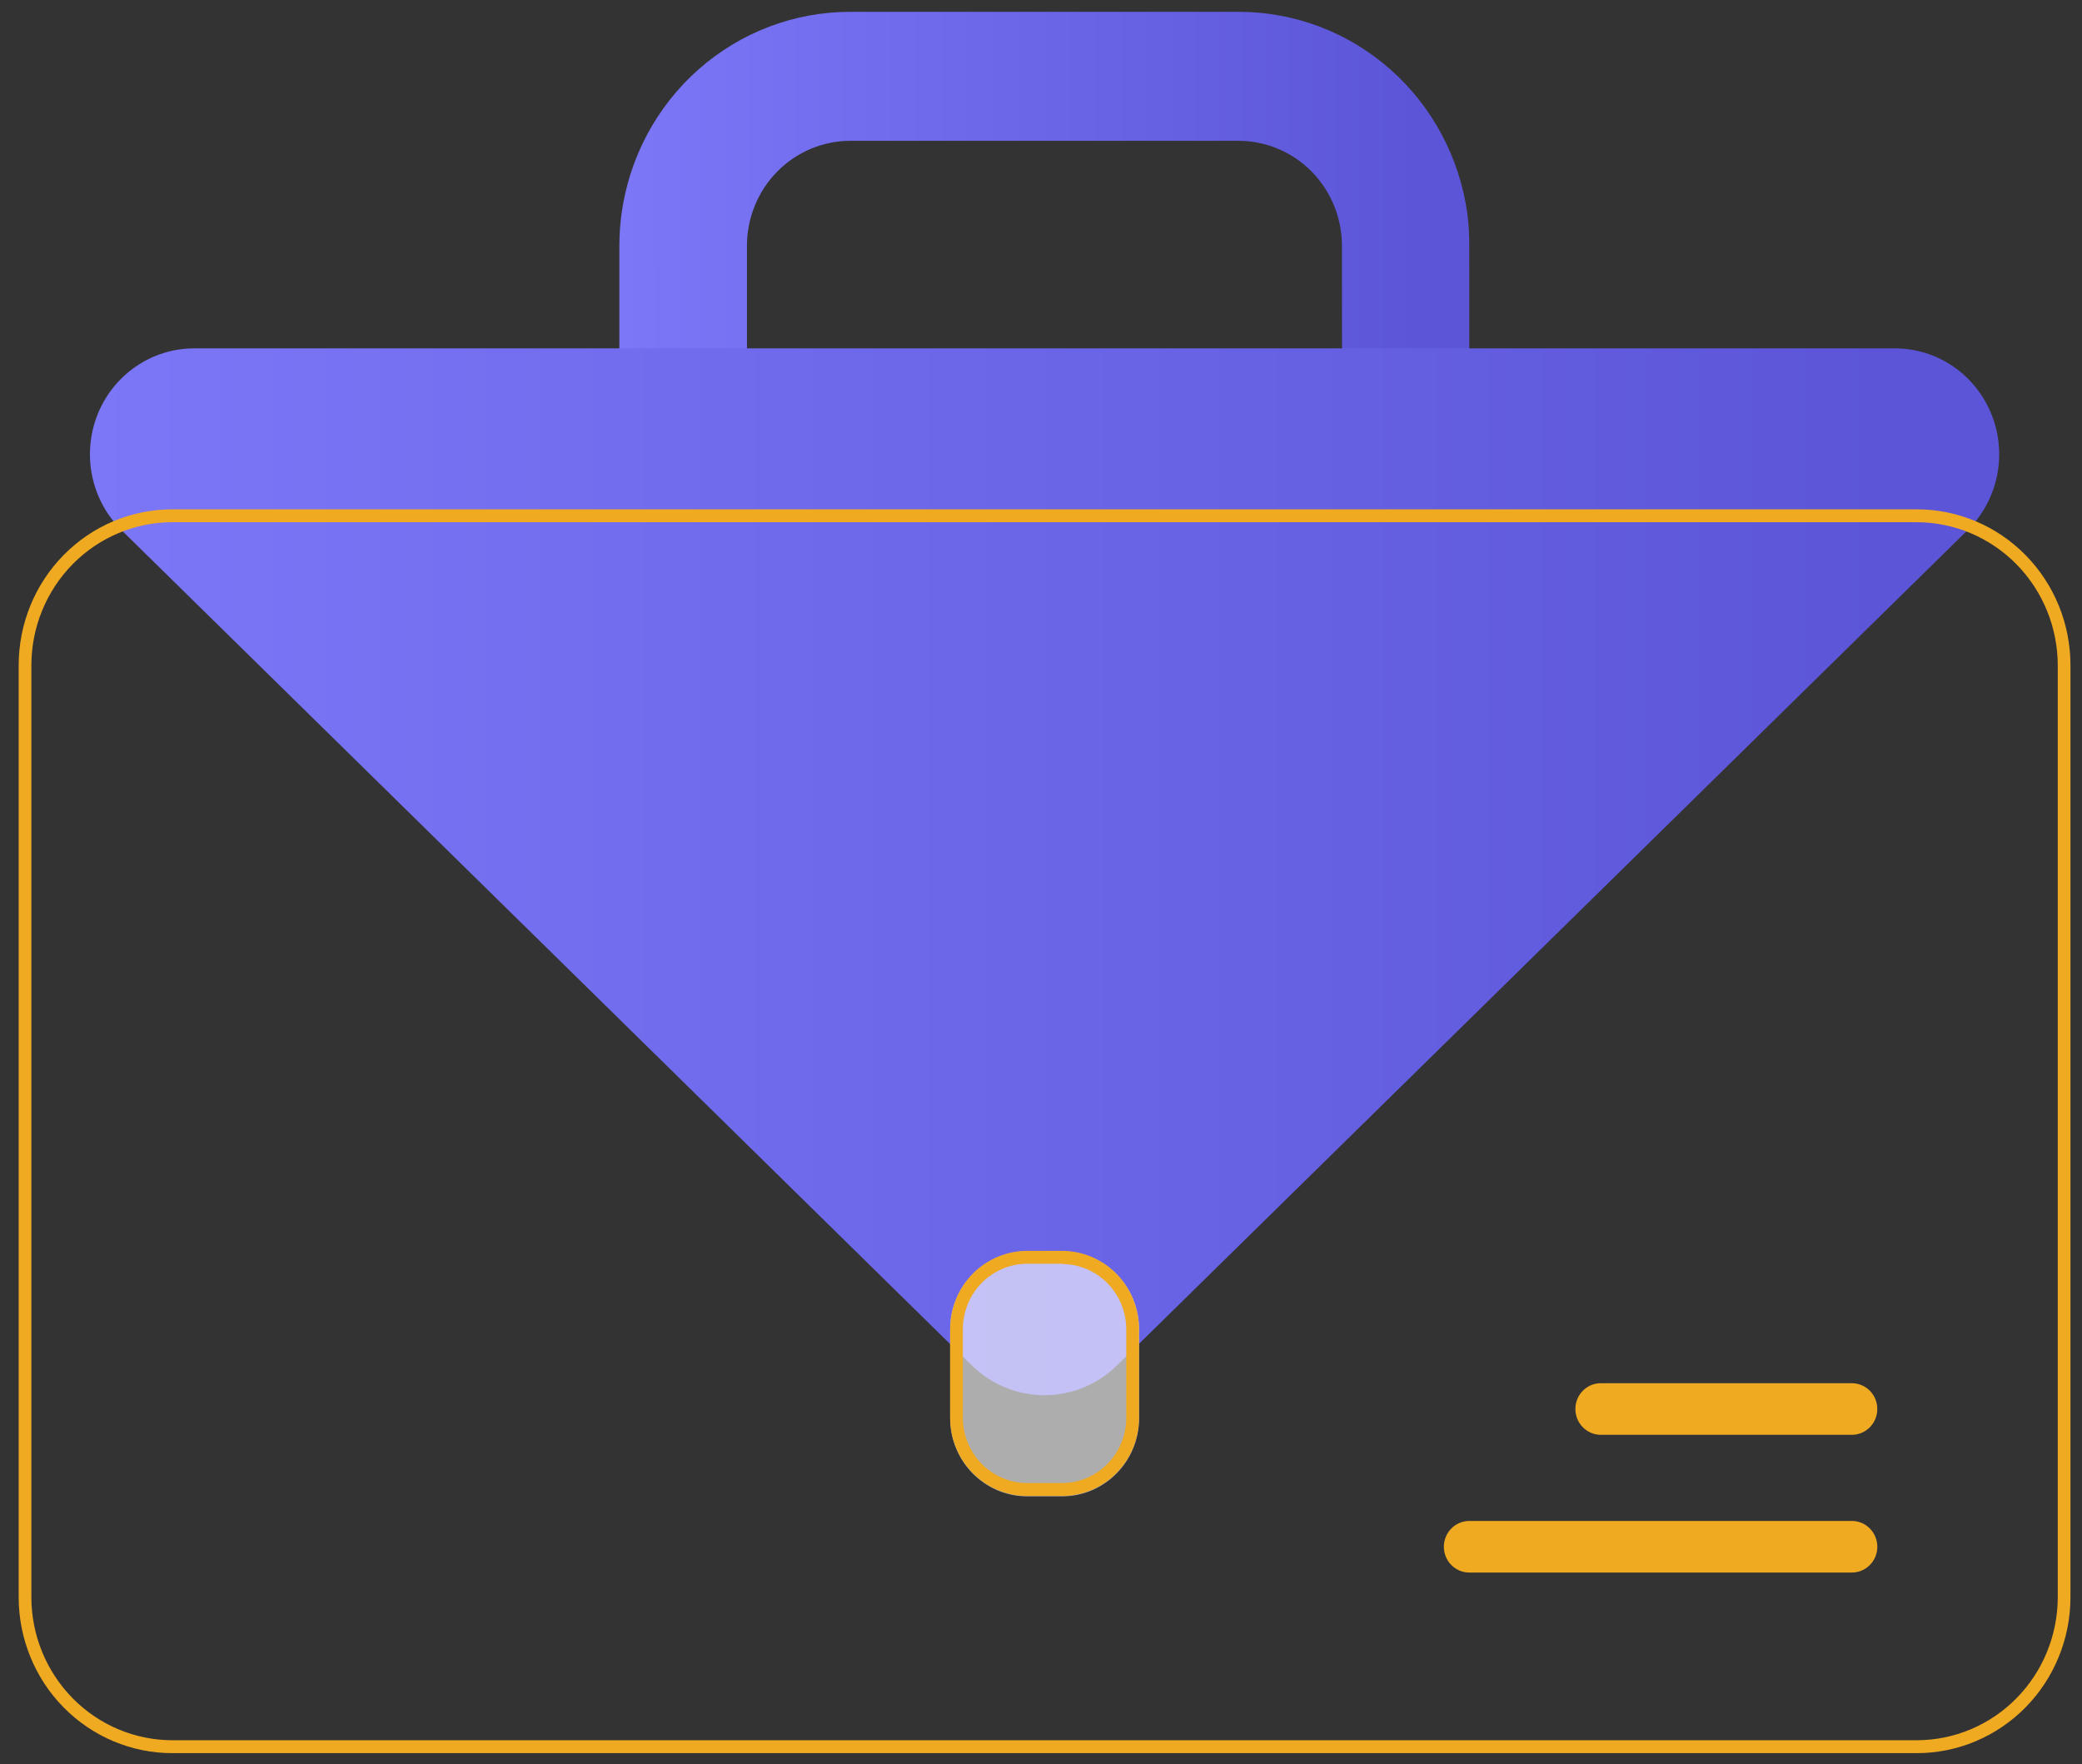
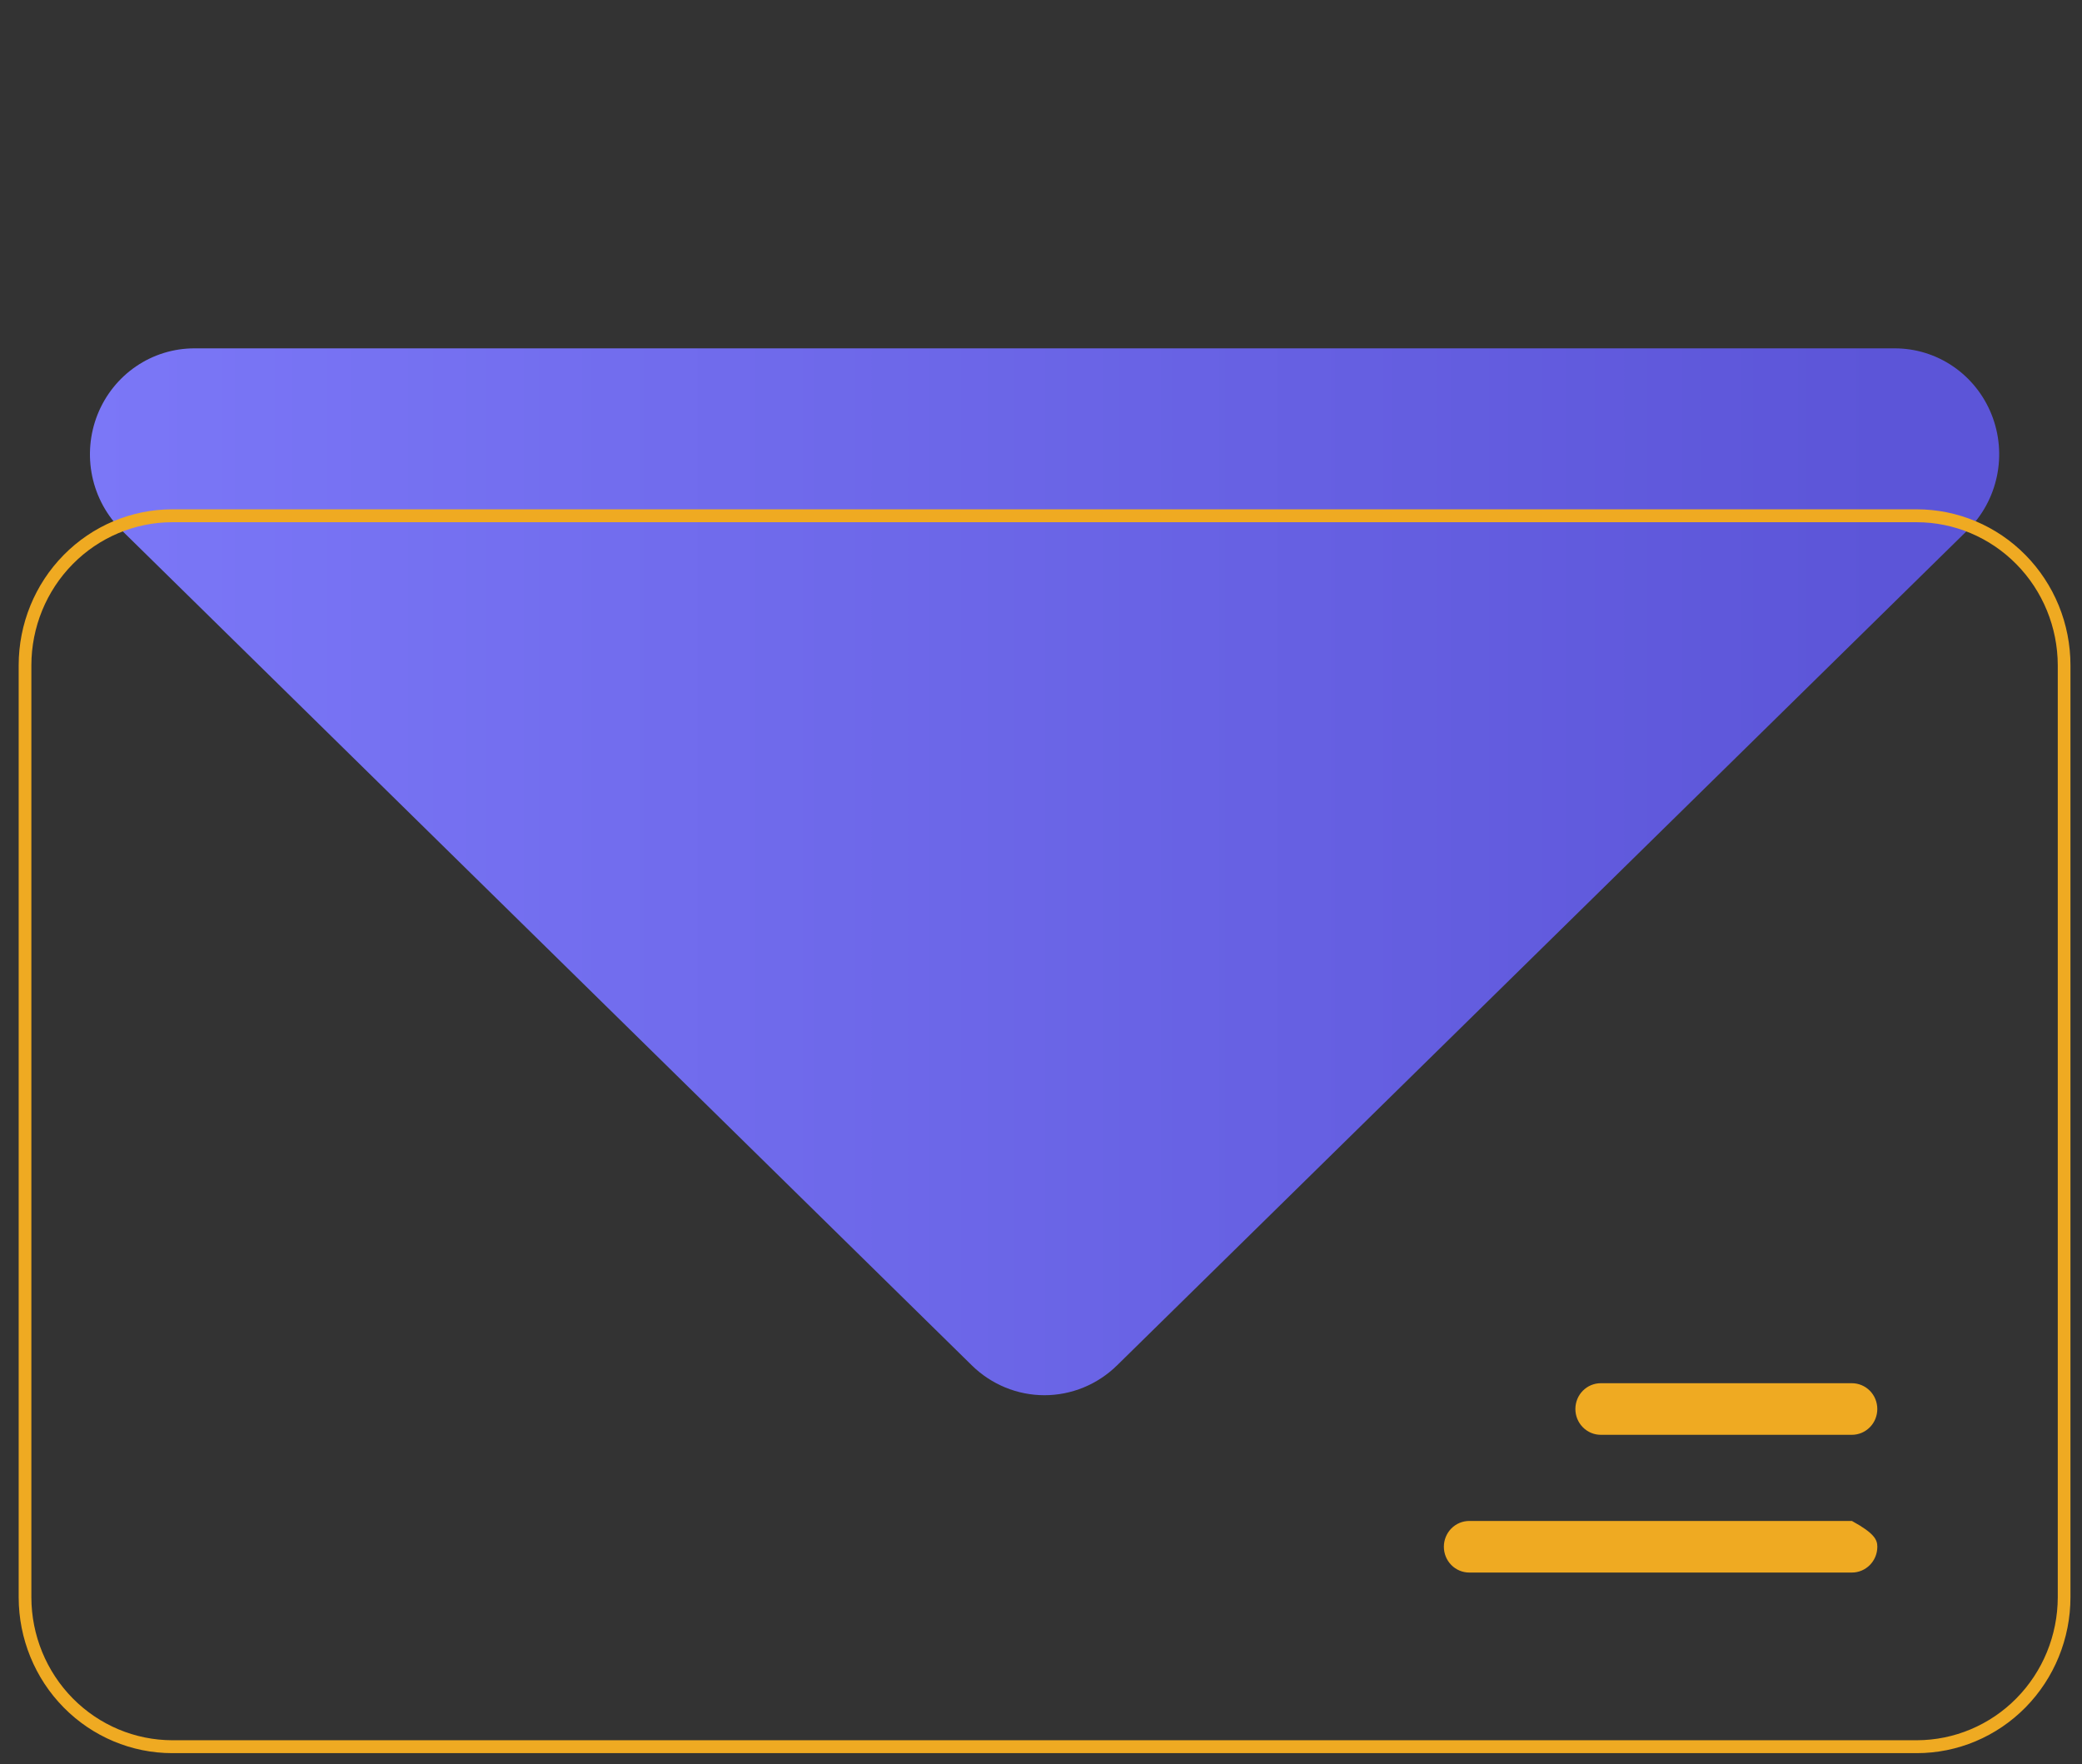
<svg xmlns="http://www.w3.org/2000/svg" width="72" height="61" viewBox="0 0 72 61" fill="none">
  <rect x="0" y="0" width="72" height="61" fill="#333333" stroke="none" />
-   <path d="M50.744 7.389C50.478 5.453 49.53 3.679 48.077 2.396C46.623 1.113 44.761 0.408 42.834 0.409H29.404C27.477 0.408 25.615 1.113 24.161 2.396C22.707 3.679 21.76 5.453 21.494 7.389C21.444 7.758 21.419 8.129 21.419 8.5V15.574C21.418 16.639 21.623 17.694 22.024 18.677C22.425 19.662 23.013 20.556 23.755 21.309C24.497 22.062 25.377 22.659 26.346 23.067C27.316 23.474 28.355 23.683 29.404 23.683H42.834C43.882 23.682 44.92 23.472 45.889 23.064C46.857 22.656 47.737 22.059 48.477 21.306C49.218 20.553 49.805 19.659 50.206 18.675C50.606 17.692 50.811 16.638 50.81 15.574V8.5C50.813 8.129 50.791 7.758 50.744 7.389ZM46.416 15.574C46.417 16.053 46.326 16.527 46.147 16.969C45.968 17.412 45.704 17.814 45.371 18.153C45.038 18.492 44.643 18.761 44.208 18.945C43.772 19.128 43.305 19.223 42.834 19.223H29.404C28.933 19.221 28.467 19.126 28.033 18.942C27.599 18.758 27.204 18.489 26.872 18.15C26.541 17.811 26.278 17.409 26.099 16.967C25.921 16.525 25.829 16.052 25.831 15.574V8.5C25.831 7.538 26.207 6.615 26.877 5.934C27.547 5.254 28.456 4.871 29.404 4.869H42.834C43.782 4.871 44.691 5.254 45.361 5.934C46.031 6.615 46.407 7.538 46.407 8.5L46.416 15.574Z" fill="url(#paint0_linear_725_324)" />
  <g style="mix-blend-mode:multiply" opacity="0.2">
-     <path d="M50.81 9.254V15.574C50.811 16.638 50.606 17.692 50.206 18.675C49.805 19.659 49.218 20.553 48.477 21.306C47.737 22.059 46.857 22.656 45.889 23.064C44.92 23.472 43.882 23.682 42.834 23.683H29.404C27.288 23.679 25.26 22.823 23.766 21.303C22.272 19.782 21.434 17.721 21.436 15.574V9.254H25.831V15.574C25.832 16.536 26.209 17.458 26.879 18.139C27.548 18.819 28.456 19.202 29.404 19.205H42.834C43.783 19.205 44.693 18.822 45.365 18.142C46.036 17.461 46.414 16.537 46.416 15.574V9.254H50.81Z" fill="url(#paint1_linear_725_324)" />
-   </g>
+     </g>
  <path d="M33.605 47.211L4.214 18.344C3.696 17.837 3.339 17.184 3.189 16.47C3.04 15.755 3.104 15.012 3.373 14.335C3.643 13.658 4.106 13.078 4.703 12.67C5.3 12.262 6.004 12.045 6.723 12.046H65.523C66.243 12.045 66.946 12.262 67.543 12.67C68.14 13.078 68.603 13.658 68.873 14.335C69.143 15.012 69.207 15.755 69.057 16.47C68.907 17.184 68.551 17.837 68.033 18.344L38.633 47.211C37.959 47.874 37.057 48.246 36.119 48.246C35.18 48.246 34.279 47.874 33.605 47.211Z" fill="url(#paint2_linear_725_324)" />
  <path d="M66.288 18.058C67.58 18.061 68.818 18.583 69.731 19.51C70.645 20.437 71.159 21.694 71.162 23.005V55.235C71.159 56.545 70.645 57.802 69.731 58.728C68.818 59.654 67.579 60.175 66.288 60.177H5.959C4.667 60.175 3.429 59.654 2.515 58.728C1.602 57.802 1.087 56.545 1.085 55.235V23.005C1.086 21.693 1.6 20.436 2.514 19.508C3.427 18.581 4.666 18.059 5.959 18.058H66.288ZM66.288 17.612H5.959C4.549 17.612 3.198 18.18 2.202 19.192C1.205 20.203 0.646 21.575 0.646 23.005L0.646 55.235C0.647 56.664 1.207 58.035 2.203 59.045C3.2 60.055 4.55 60.623 5.959 60.623H66.288C67.697 60.623 69.048 60.054 70.045 59.043C71.041 58.032 71.601 56.66 71.601 55.23V23.005C71.601 22.297 71.464 21.595 71.197 20.941C70.93 20.287 70.538 19.692 70.045 19.192C69.552 18.691 68.966 18.294 68.321 18.023C67.677 17.752 66.986 17.612 66.288 17.612Z" fill="#EFAA22" />
  <g style="mix-blend-mode:overlay" opacity="0.6">
-     <path d="M36.73 43.268H35.522C34.051 43.268 32.858 44.478 32.858 45.971V49.04C32.858 50.532 34.051 51.743 35.522 51.743H36.73C38.201 51.743 39.393 50.532 39.393 49.04V45.971C39.393 44.478 38.201 43.268 36.73 43.268Z" fill="white" />
-   </g>
-   <path d="M36.726 43.709C37.316 43.711 37.881 43.949 38.298 44.373C38.715 44.797 38.949 45.372 38.949 45.971V49.026C38.948 49.624 38.714 50.197 38.297 50.62C37.88 51.044 37.315 51.282 36.726 51.283H35.522C34.932 51.282 34.367 51.044 33.95 50.62C33.534 50.197 33.299 49.624 33.298 49.026V45.962C33.298 45.363 33.532 44.788 33.949 44.364C34.366 43.94 34.931 43.702 35.522 43.7H36.726M36.726 43.254H35.522C35.171 43.254 34.825 43.325 34.501 43.461C34.178 43.597 33.884 43.796 33.637 44.048C33.389 44.299 33.193 44.598 33.06 44.926C32.926 45.255 32.858 45.606 32.858 45.962V49.026C32.858 49.381 32.927 49.732 33.061 50.06C33.195 50.388 33.391 50.686 33.638 50.937C33.886 51.188 34.179 51.387 34.502 51.523C34.825 51.659 35.172 51.729 35.522 51.729H36.726C37.432 51.729 38.109 51.444 38.609 50.937C39.108 50.43 39.389 49.743 39.389 49.026V45.962C39.389 45.606 39.321 45.255 39.187 44.926C39.054 44.598 38.858 44.299 38.61 44.048C38.363 43.796 38.069 43.597 37.746 43.461C37.422 43.325 37.076 43.254 36.726 43.254Z" fill="#EFAA22" />
-   <path d="M64.043 54.378H50.811C50.578 54.378 50.354 54.284 50.189 54.117C50.024 53.95 49.932 53.723 49.932 53.486C49.932 53.25 50.024 53.023 50.189 52.855C50.354 52.688 50.578 52.594 50.811 52.594H64.043C64.276 52.594 64.499 52.688 64.664 52.855C64.829 53.023 64.922 53.25 64.922 53.486C64.922 53.723 64.829 53.95 64.664 54.117C64.499 54.284 64.276 54.378 64.043 54.378Z" fill="#EFAA22" />
+     </g>
+   <path d="M64.043 54.378H50.811C50.578 54.378 50.354 54.284 50.189 54.117C50.024 53.95 49.932 53.723 49.932 53.486C49.932 53.25 50.024 53.023 50.189 52.855C50.354 52.688 50.578 52.594 50.811 52.594H64.043C64.829 53.023 64.922 53.25 64.922 53.486C64.922 53.723 64.829 53.95 64.664 54.117C64.499 54.284 64.276 54.378 64.043 54.378Z" fill="#EFAA22" />
  <path d="M64.042 49.615H55.358C55.125 49.615 54.902 49.521 54.737 49.353C54.572 49.186 54.48 48.959 54.48 48.723C54.48 48.486 54.572 48.259 54.737 48.092C54.902 47.925 55.125 47.831 55.358 47.831H64.042C64.275 47.831 64.499 47.925 64.664 48.092C64.829 48.259 64.921 48.486 64.921 48.723C64.921 48.959 64.829 49.186 64.664 49.353C64.499 49.521 64.275 49.615 64.042 49.615Z" fill="#EFAA22" />
  <defs>
    <linearGradient id="paint0_linear_725_324" x1="21.419" y1="12.045" x2="50.812" y2="12.045" gradientUnits="userSpaceOnUse">
      <stop stop-color="#7B77F7" />
      <stop offset="0.94" stop-color="#5C55D8" />
    </linearGradient>
    <linearGradient id="paint1_linear_725_324" x1="21.436" y1="16.468" x2="50.812" y2="16.468" gradientUnits="userSpaceOnUse">
      <stop stop-color="#7B77F7" />
      <stop offset="0.94" stop-color="#5C55D8" />
    </linearGradient>
    <linearGradient id="paint2_linear_725_324" x1="3.11" y1="30.145" x2="69.14" y2="30.145" gradientUnits="userSpaceOnUse">
      <stop stop-color="#7B77F7" />
      <stop offset="0.94" stop-color="#5C55D8" />
    </linearGradient>
  </defs>
</svg>